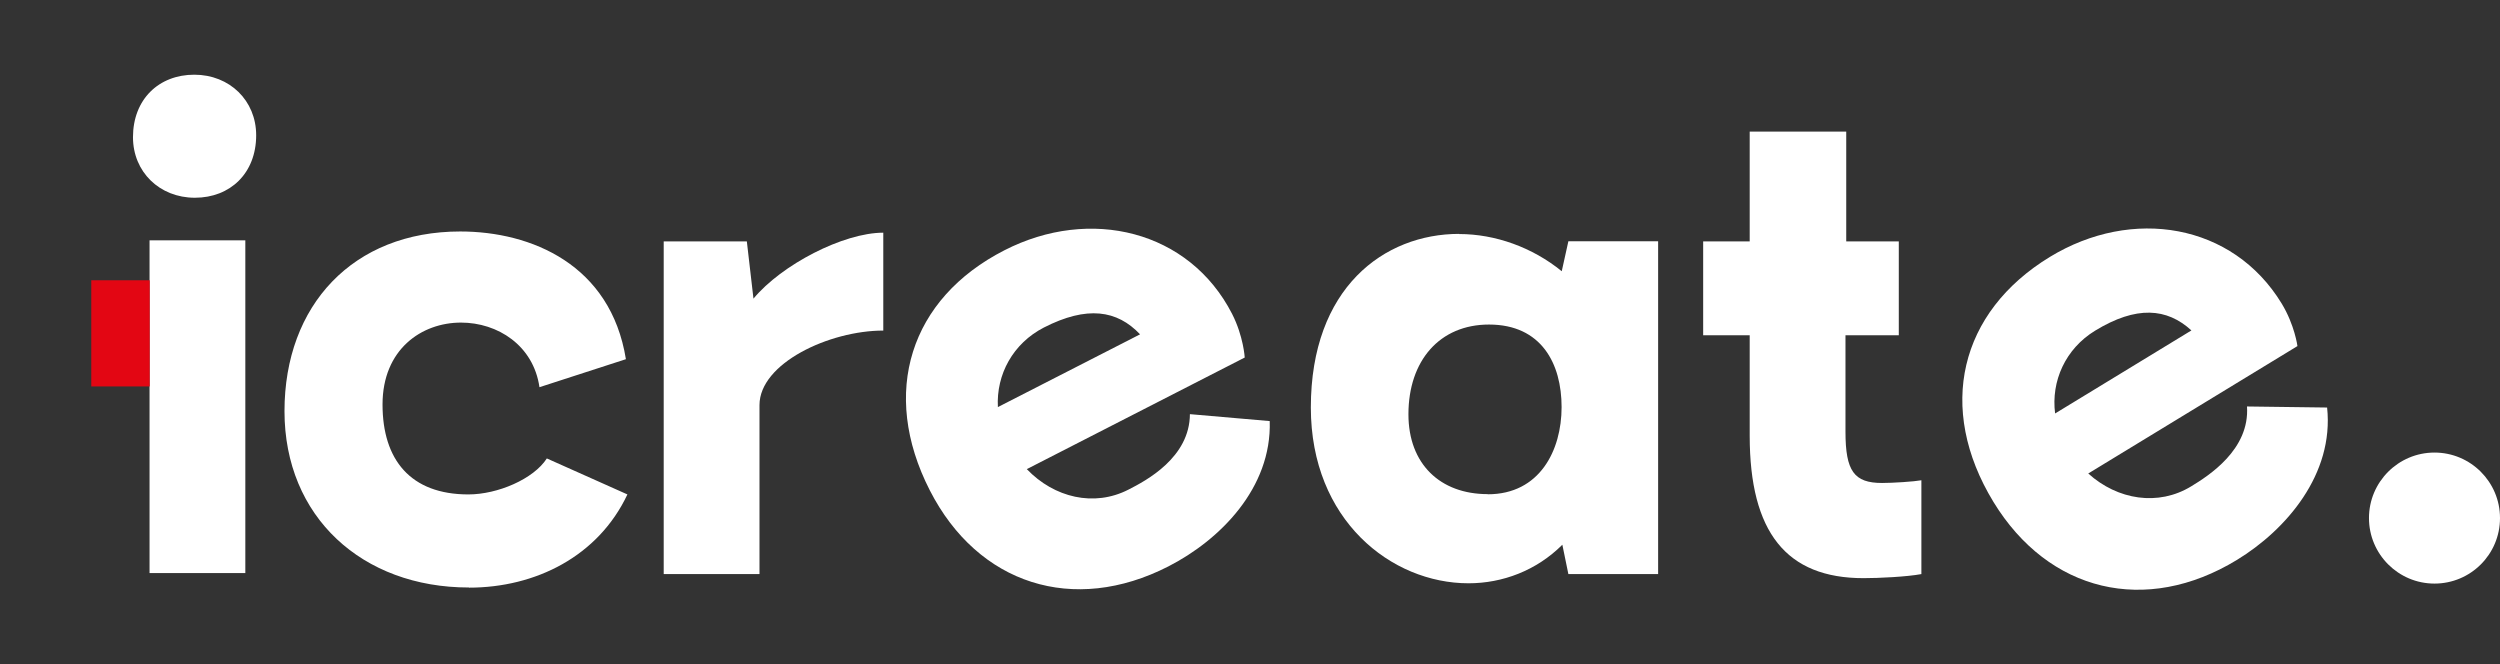
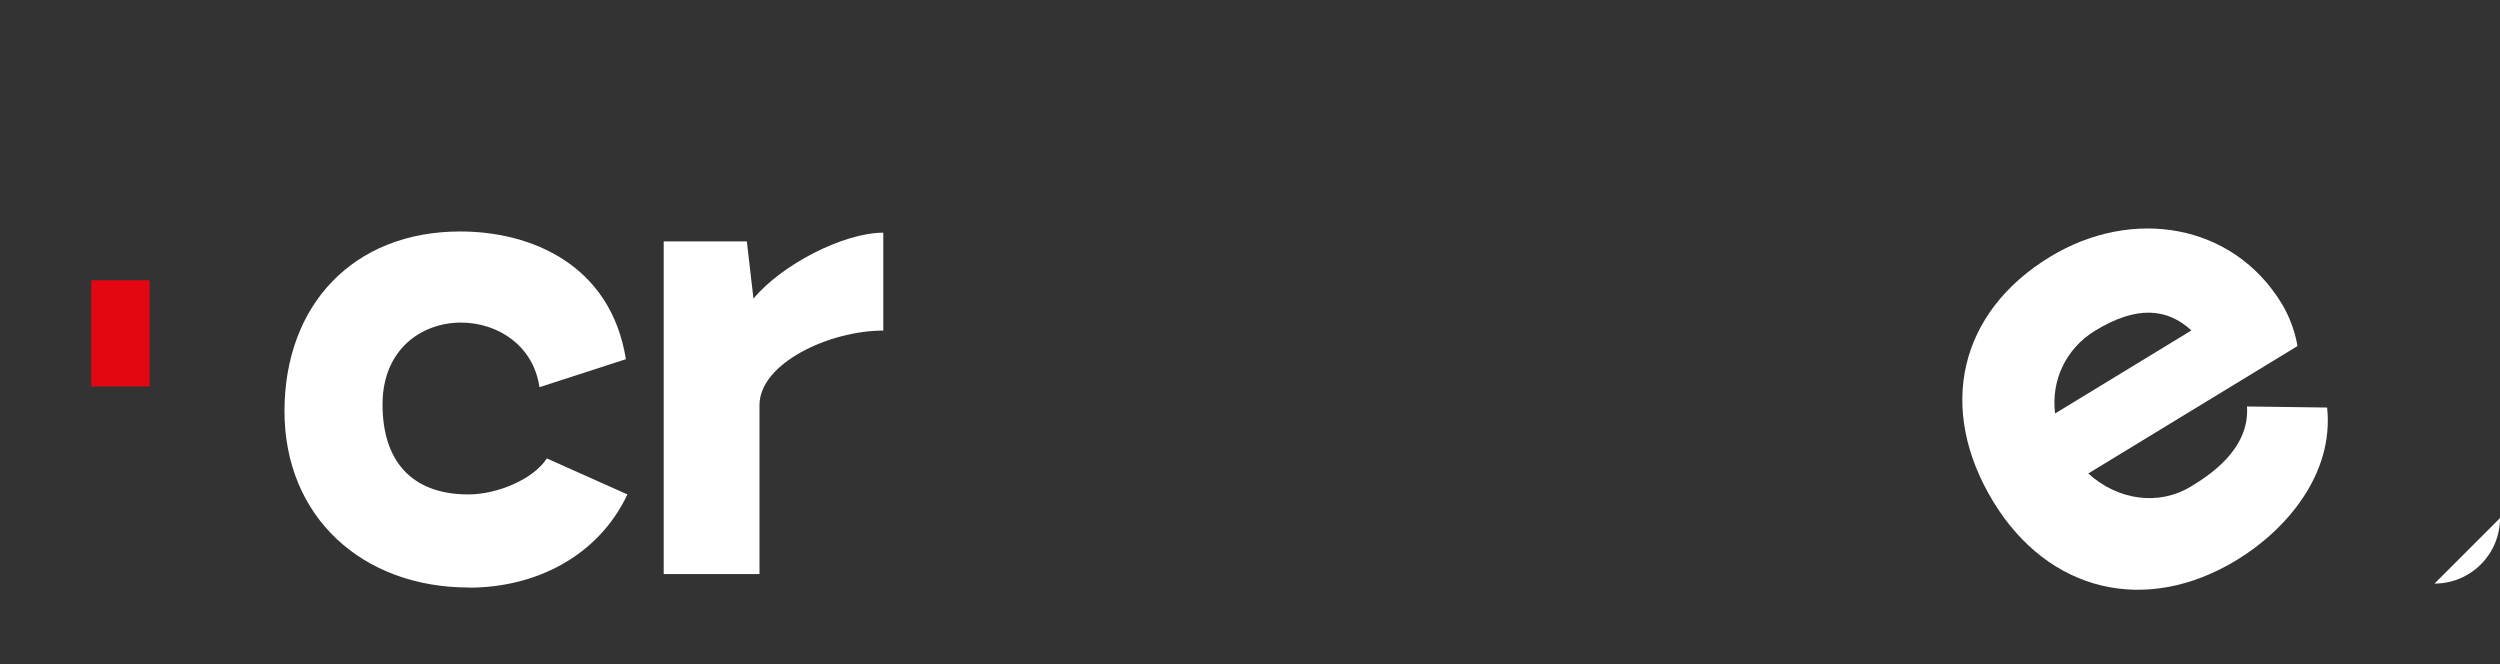
<svg xmlns="http://www.w3.org/2000/svg" id="Layer_2" data-name="Layer 2" width="166" height="44.11" viewBox="0 0 166 44.11">
  <rect x="0" y="0" width="166" height="44.11" fill="#333333" stroke="none" />
  <defs>
    <style>
      .cls-1 {
        fill: none;
      }

      .cls-2 {
        clip-path: url(#clippath-1);
      }

      .cls-3 {
        clip-path: url(#clippath-3);
      }

      .cls-4 {
        clip-path: url(#clippath-4);
      }

      .cls-5 {
        clip-path: url(#clippath-2);
      }

      .cls-6 {
        fill: #fff;
      }

      .cls-7 {
        fill: #e30613;
      }

      .cls-8 {
        clip-path: url(#clippath);
      }
    </style>
    <clipPath id="clippath">
      <rect class="cls-1" width="166" height="44.11" />
    </clipPath>
    <clipPath id="clippath-1">
      <rect class="cls-1" x="6.06" y="4.96" width="159.95" height="34.2" />
    </clipPath>
    <clipPath id="clippath-2">
      <rect class="cls-1" width="166" height="44.11" />
    </clipPath>
    <clipPath id="clippath-3">
      <rect class="cls-1" x="6.06" y="4.96" width="159.95" height="34.2" />
    </clipPath>
    <clipPath id="clippath-4">
      <rect class="cls-1" width="166" height="44.11" />
    </clipPath>
  </defs>
  <g id="Layer_1-2" data-name="Layer 1">
    <g>
      <g class="cls-8">
-         <path class="cls-6" d="M8.83,9.11c0-2.52,1.72-4.15,4.07-4.15s4.11,1.72,4.11,4.02c0,2.52-1.72,4.15-4.07,4.15s-4.11-1.72-4.11-4.02M9.93,15.96h6.36v22.09h-6.36V15.96Z" />
        <path class="cls-6" d="M31.13,39.01c-7.07,0-12.24-4.68-12.24-11.71s4.55-11.93,11.67-11.93c4.73,0,9.99,2.21,11,8.48l-5.74,1.86c-.4-2.78-2.78-4.29-5.21-4.29-2.61,0-5.21,1.77-5.21,5.44s1.86,5.97,5.7,5.97c1.94,0,4.33-1.02,5.21-2.39l5.35,2.39c-1.94,4.11-6.1,6.19-10.52,6.19" />
      </g>
      <g class="cls-2">
        <path class="cls-6" d="M50.43,26.9v11.22h-6.36v-22.09h5.52l.44,3.8c1.86-2.25,5.97-4.38,8.62-4.38v6.5c-3.58,0-8.22,2.17-8.22,4.95" />
-         <path class="cls-6" d="M79.01,27.5l5.3.46c.14,4.45-3.31,7.9-6.73,9.65-6.29,3.22-12.64,1.21-15.84-5.05-3.32-6.49-1.31-12.74,4.95-15.94,5.7-2.92,12.28-1.32,15.12,4.22.76,1.49.84,2.9.84,2.9l-14.47,7.41c1.82,1.9,4.47,2.53,6.75,1.36,1.18-.6,4.07-2.13,4.08-5.02M66.26,27.03l9.44-4.83c-1.52-1.61-3.52-1.92-6.39-.45-2.04,1.05-3.17,3.11-3.05,5.29" />
      </g>
      <g class="cls-5">
-         <path class="cls-6" d="M96.89,15.54c2.39,0,4.86.88,6.81,2.47l.44-1.99h5.96v22.1h-5.96l-.4-1.95c-1.72,1.72-3.98,2.56-6.23,2.56-5.13,0-10.47-4.2-10.47-11.67,0-7.95,4.86-11.53,9.85-11.53M98.79,32.82c3.45,0,4.9-2.92,4.9-5.79s-1.33-5.48-4.82-5.48c-3.27,0-5.35,2.39-5.35,5.96,0,3.31,2.12,5.3,5.26,5.3" />
-       </g>
+         </g>
      <g class="cls-3">
-         <path class="cls-6" d="M116.18,8.74h6.41v7.29h3.49v6.23h-3.54v6.41c0,2.61.57,3.4,2.43,3.4.71,0,2.12-.09,2.61-.18v6.23c-.97.18-2.83.27-3.84.27-5.13,0-7.56-3.05-7.56-9.46v-6.67h-3.09v-6.23h3.09v-7.29Z" />
        <path class="cls-6" d="M149.2,26.99l5.32.07c.47,4.42-2.71,8.12-5.99,10.12-6.04,3.68-12.51,2.14-16.17-3.86-3.79-6.23-2.25-12.6,3.75-16.26,5.47-3.33,12.15-2.23,15.39,3.09.87,1.43,1.05,2.83,1.05,2.83l-13.89,8.46c1.95,1.76,4.65,2.19,6.84.85,1.13-.69,3.9-2.43,3.7-5.31M136.45,27.46l9.06-5.52c-1.63-1.49-3.65-1.66-6.4.02-1.96,1.2-2.93,3.34-2.65,5.5" />
      </g>
      <g class="cls-4">
-         <path class="cls-6" d="M166,34.4c0,2.41-1.95,4.35-4.35,4.35s-4.35-1.95-4.35-4.35,1.95-4.35,4.35-4.35,4.35,1.95,4.35,4.35" />
+         <path class="cls-6" d="M166,34.4c0,2.41-1.95,4.35-4.35,4.35" />
        <rect class="cls-7" x="6.06" y="18.61" width="3.88" height="7.05" />
      </g>
    </g>
  </g>
</svg>